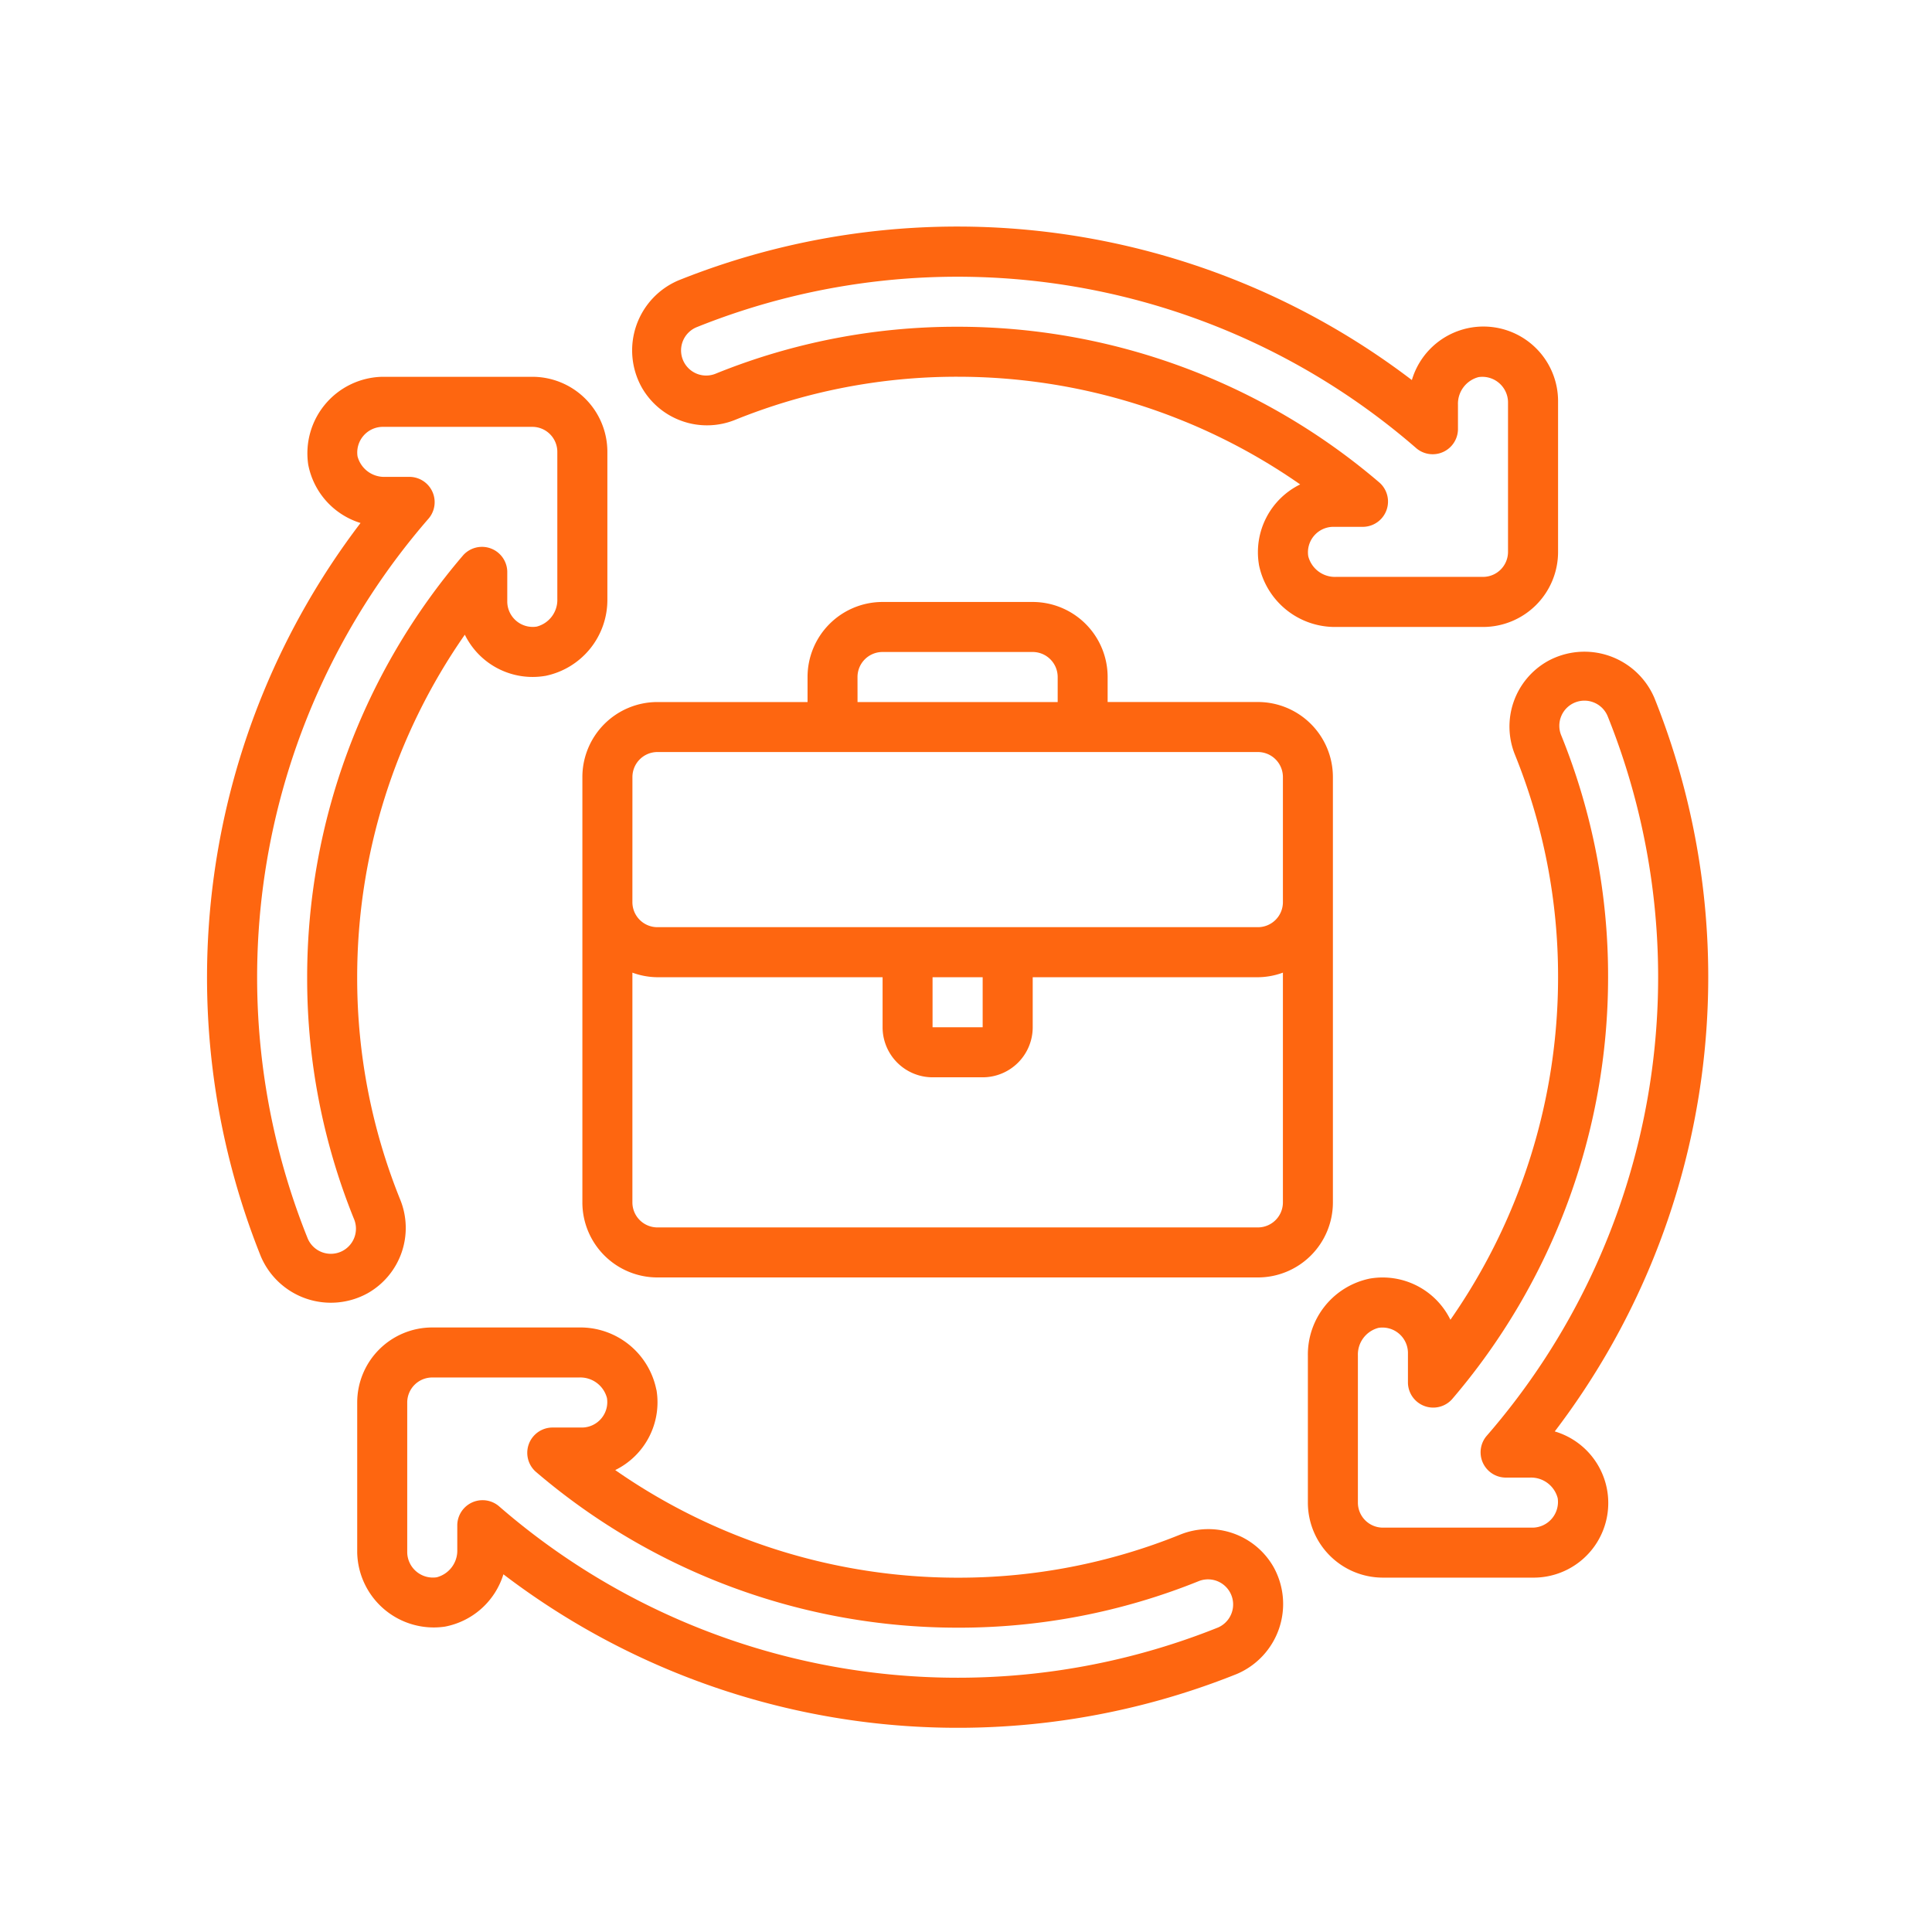
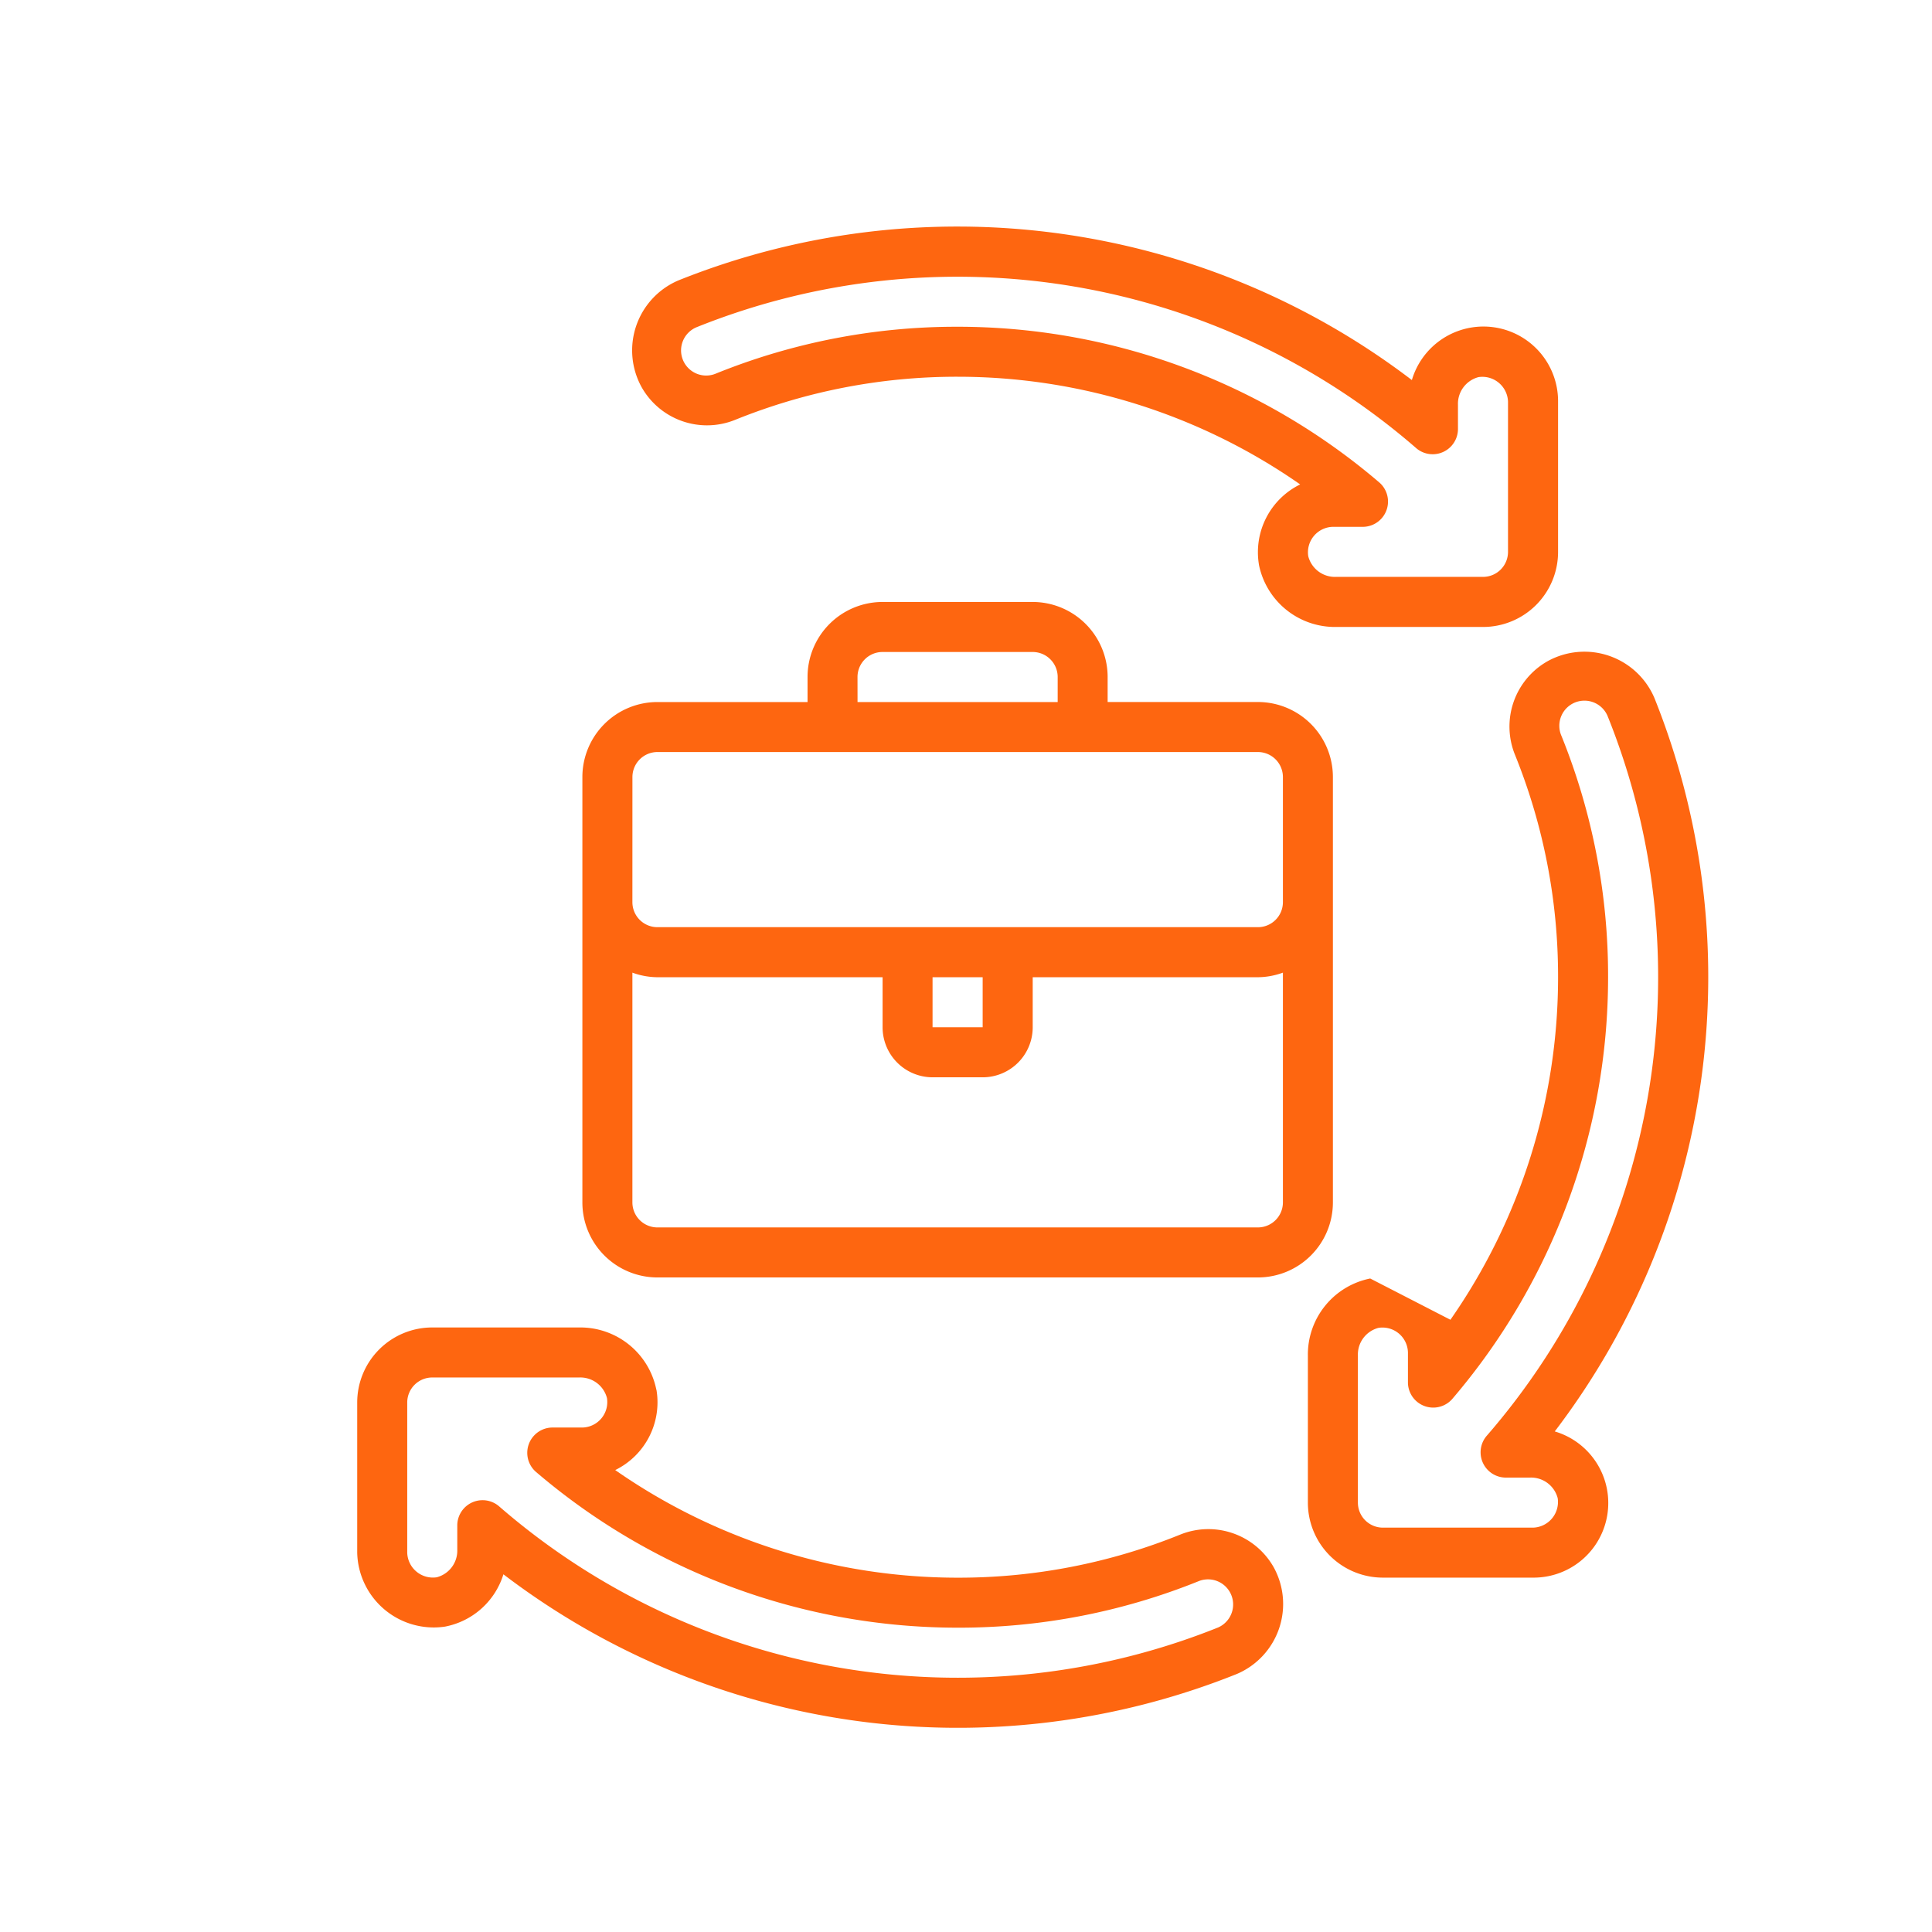
<svg xmlns="http://www.w3.org/2000/svg" width="64" height="64" viewBox="0 0 64 64">
  <g id="Group_23358" data-name="Group 23358" transform="translate(500 -12132)">
    <g id="Rectangle_17915" data-name="Rectangle 17915" transform="translate(-500 12132)" fill="#fe6610" stroke="#fe6610" stroke-width="1" opacity="0">
      <rect width="64" height="64" stroke="none" />
      <rect x="0.5" y="0.5" width="63" height="63" fill="none" />
    </g>
    <g id="arrows" transform="translate(-493.14 12139.509)">
      <path id="Path_29001" data-name="Path 29001" d="M37.753,11.195a2.569,2.569,0,0,0,2.553,2.065h4.871a2.486,2.486,0,0,0,2.486-2.486V5.8a2.472,2.472,0,0,0-4.843-.719,24.831,24.831,0,0,0-24.3-3.3,2.52,2.52,0,0,0-1.213,3.54A2.486,2.486,0,0,0,20.4,6.4a19.559,19.559,0,0,1,7.373-1.429A19.833,19.833,0,0,1,39.12,8.538a2.5,2.5,0,0,0-1.367,2.65Zm-9.98-7.88a21.216,21.216,0,0,0-7.995,1.546.832.832,0,1,1-.634-1.538A23.17,23.17,0,0,1,42.975,7.346a.838.838,0,0,0,1.372-.625V5.9a.912.912,0,0,1,.683-.917.851.851,0,0,1,.975.816v4.973a.829.829,0,0,1-.829.829H40.305a.912.912,0,0,1-.917-.683.844.844,0,0,1,.816-.975h1.011a.838.838,0,0,0,.54-1.458A21.487,21.487,0,0,0,27.773,3.315Z" transform="translate(-2.91 0)" fill="#fe6610" />
-       <path id="Path_29002" data-name="Path 29002" d="M11.195,15.91a2.569,2.569,0,0,0,2.065-2.553V8.486A2.486,2.486,0,0,0,10.774,6H5.8A2.536,2.536,0,0,0,3.35,8.907a2.519,2.519,0,0,0,1.733,1.936,24.831,24.831,0,0,0-3.3,24.3,2.52,2.52,0,0,0,3.54,1.213A2.486,2.486,0,0,0,6.4,33.263,19.559,19.559,0,0,1,4.972,25.89,19.833,19.833,0,0,1,8.538,14.543a2.5,2.5,0,0,0,2.65,1.367Zm-7.88,9.98a21.216,21.216,0,0,0,1.546,7.995.832.832,0,1,1-1.538.634A23.17,23.17,0,0,1,7.346,10.687a.838.838,0,0,0-.625-1.372H5.9a.912.912,0,0,1-.917-.683A.851.851,0,0,1,5.8,7.658h4.973a.829.829,0,0,1,.829.829v4.871a.912.912,0,0,1-.683.917.844.844,0,0,1-.975-.816V12.448a.838.838,0,0,0-1.458-.54A21.487,21.487,0,0,0,3.315,25.89Z" transform="translate(0 -1.027)" fill="#fe6610" />
      <path id="Path_29003" data-name="Path 29003" d="M15.91,46.065A2.569,2.569,0,0,0,13.358,44H8.486A2.486,2.486,0,0,0,6,46.486v4.973A2.536,2.536,0,0,0,8.907,53.91a2.519,2.519,0,0,0,1.936-1.733,24.831,24.831,0,0,0,24.3,3.3,2.52,2.52,0,0,0,1.213-3.54,2.486,2.486,0,0,0-3.089-1.077,19.558,19.558,0,0,1-7.373,1.429,19.833,19.833,0,0,1-11.347-3.565,2.5,2.5,0,0,0,1.367-2.654Zm9.98,7.88A21.216,21.216,0,0,0,33.885,52.4a.832.832,0,0,1,.634,1.538,23.17,23.17,0,0,1-23.832-4.024.838.838,0,0,0-1.372.625v.82a.912.912,0,0,1-.683.917.851.851,0,0,1-.975-.816V46.486a.829.829,0,0,1,.829-.829h4.871a.912.912,0,0,1,.917.683.844.844,0,0,1-.816.975H12.448a.838.838,0,0,0-.54,1.458A21.487,21.487,0,0,0,25.89,53.945Z" transform="translate(-1.027 -7.535)" fill="#fe6610" />
-       <path id="Path_29004" data-name="Path 29004" d="M46.065,37.753A2.569,2.569,0,0,0,44,40.305v4.871a2.486,2.486,0,0,0,2.486,2.486h4.973a2.472,2.472,0,0,0,.719-4.843,24.831,24.831,0,0,0,3.3-24.3,2.52,2.52,0,0,0-3.54-1.213A2.486,2.486,0,0,0,50.859,20.4a19.559,19.559,0,0,1,1.429,7.373A19.833,19.833,0,0,1,48.722,39.12a2.5,2.5,0,0,0-2.654-1.367Zm7.88-9.98A21.216,21.216,0,0,0,52.4,19.778a.832.832,0,1,1,1.538-.634,23.17,23.17,0,0,1-4.024,23.832.838.838,0,0,0,.625,1.372h.82a.912.912,0,0,1,.917.683.851.851,0,0,1-.816.975H46.486a.829.829,0,0,1-.829-.829V40.305a.912.912,0,0,1,.683-.917.845.845,0,0,1,.975.816v1.011a.838.838,0,0,0,1.458.54,21.487,21.487,0,0,0,5.172-13.982Z" transform="translate(-7.535 -2.91)" fill="#fe6610" />
+       <path id="Path_29004" data-name="Path 29004" d="M46.065,37.753A2.569,2.569,0,0,0,44,40.305v4.871a2.486,2.486,0,0,0,2.486,2.486h4.973a2.472,2.472,0,0,0,.719-4.843,24.831,24.831,0,0,0,3.3-24.3,2.52,2.52,0,0,0-3.54-1.213A2.486,2.486,0,0,0,50.859,20.4a19.559,19.559,0,0,1,1.429,7.373A19.833,19.833,0,0,1,48.722,39.12Zm7.88-9.98A21.216,21.216,0,0,0,52.4,19.778a.832.832,0,1,1,1.538-.634,23.17,23.17,0,0,1-4.024,23.832.838.838,0,0,0,.625,1.372h.82a.912.912,0,0,1,.917.683.851.851,0,0,1-.816.975H46.486a.829.829,0,0,1-.829-.829V40.305a.912.912,0,0,1,.683-.917.845.845,0,0,1,.975.816v1.011a.838.838,0,0,0,1.458.54,21.487,21.487,0,0,0,5.172-13.982Z" transform="translate(-7.535 -2.91)" fill="#fe6610" />
      <path id="Path_29005" data-name="Path 29005" d="M15,20.8V34.89a2.486,2.486,0,0,0,2.486,2.486h19.89a2.486,2.486,0,0,0,2.486-2.486V20.8a2.486,2.486,0,0,0-2.486-2.486H32.4v-.829A2.486,2.486,0,0,0,29.918,15H24.945a2.486,2.486,0,0,0-2.486,2.486v.829H17.486A2.486,2.486,0,0,0,15,20.8ZM37.376,35.719H17.486a.829.829,0,0,1-.829-.829V27.279a2.458,2.458,0,0,0,.829.152h7.459v1.658A1.658,1.658,0,0,0,26.6,30.746H28.26a1.658,1.658,0,0,0,1.658-1.658V27.431h7.459a2.458,2.458,0,0,0,.829-.152V34.89A.829.829,0,0,1,37.376,35.719ZM26.6,27.431H28.26v1.658H26.6Zm-2.486-9.945a.829.829,0,0,1,.829-.829h4.973a.829.829,0,0,1,.829.829v.829h-6.63ZM16.658,20.8a.829.829,0,0,1,.829-.829h19.89a.829.829,0,0,1,.829.829v4.144a.829.829,0,0,1-.829.829H17.486a.829.829,0,0,1-.829-.829Z" transform="translate(-2.568 -2.568)" fill="#fe6610" />
    </g>
  </g>
</svg>